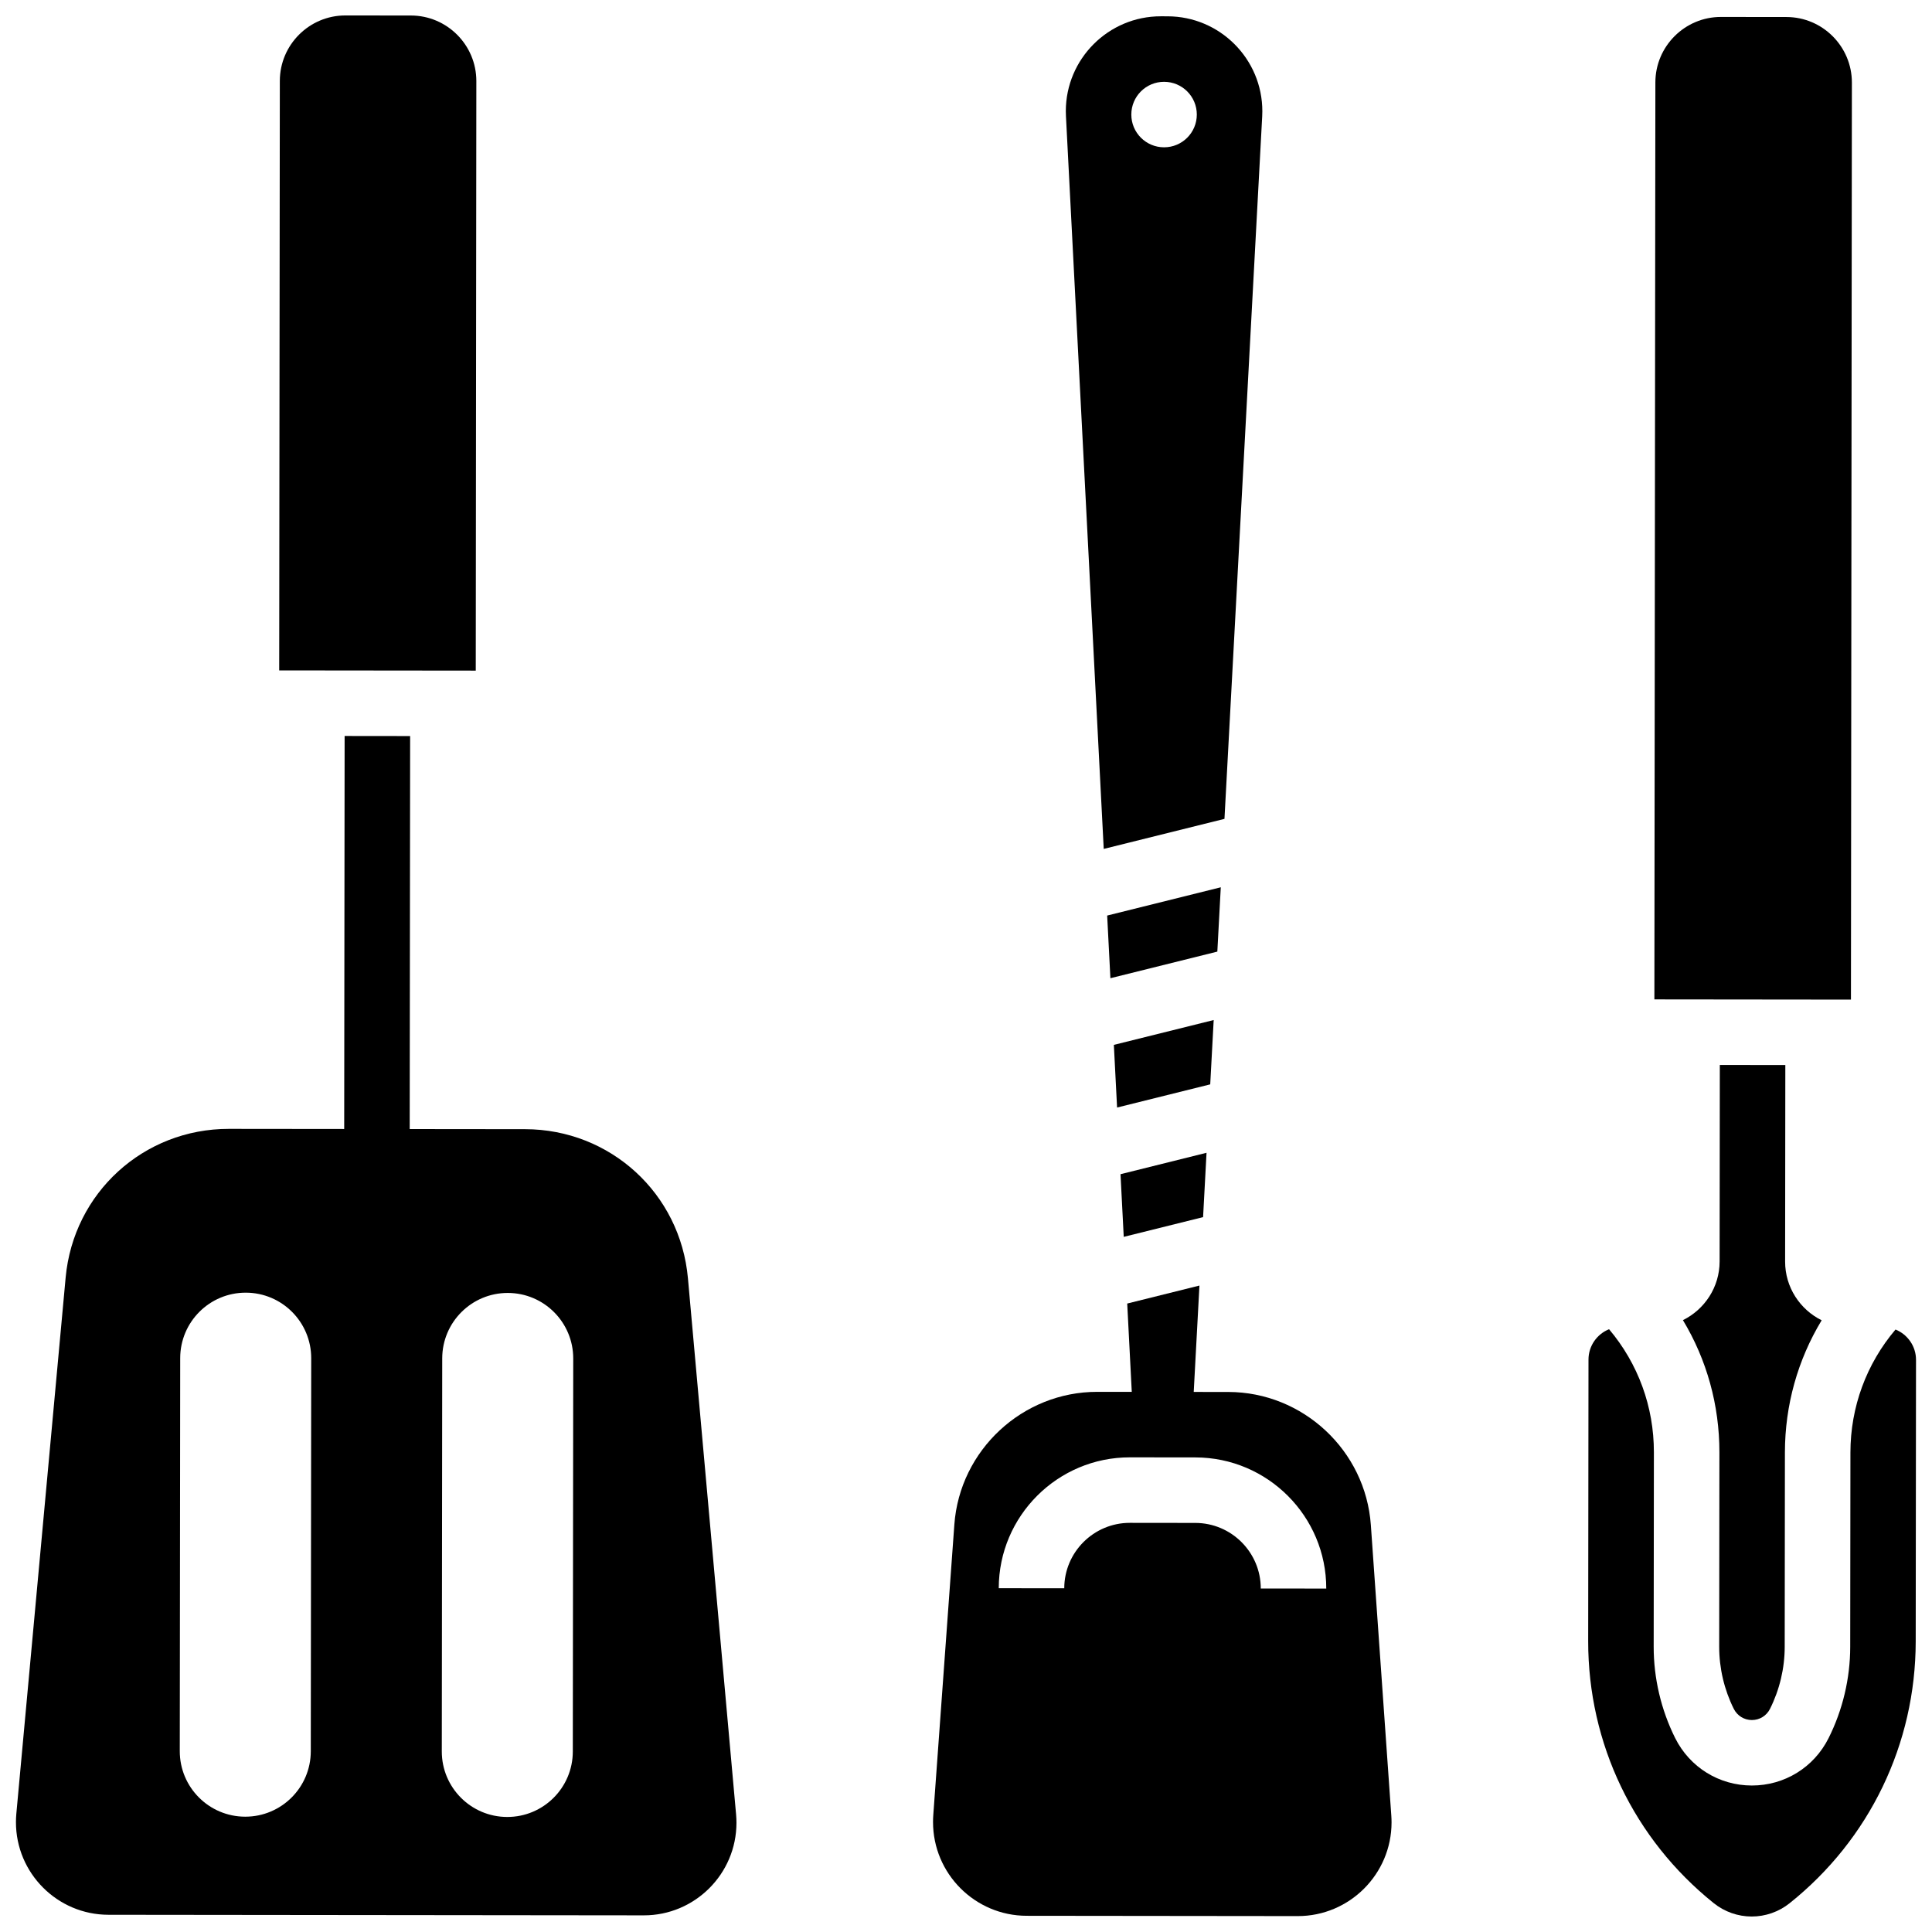
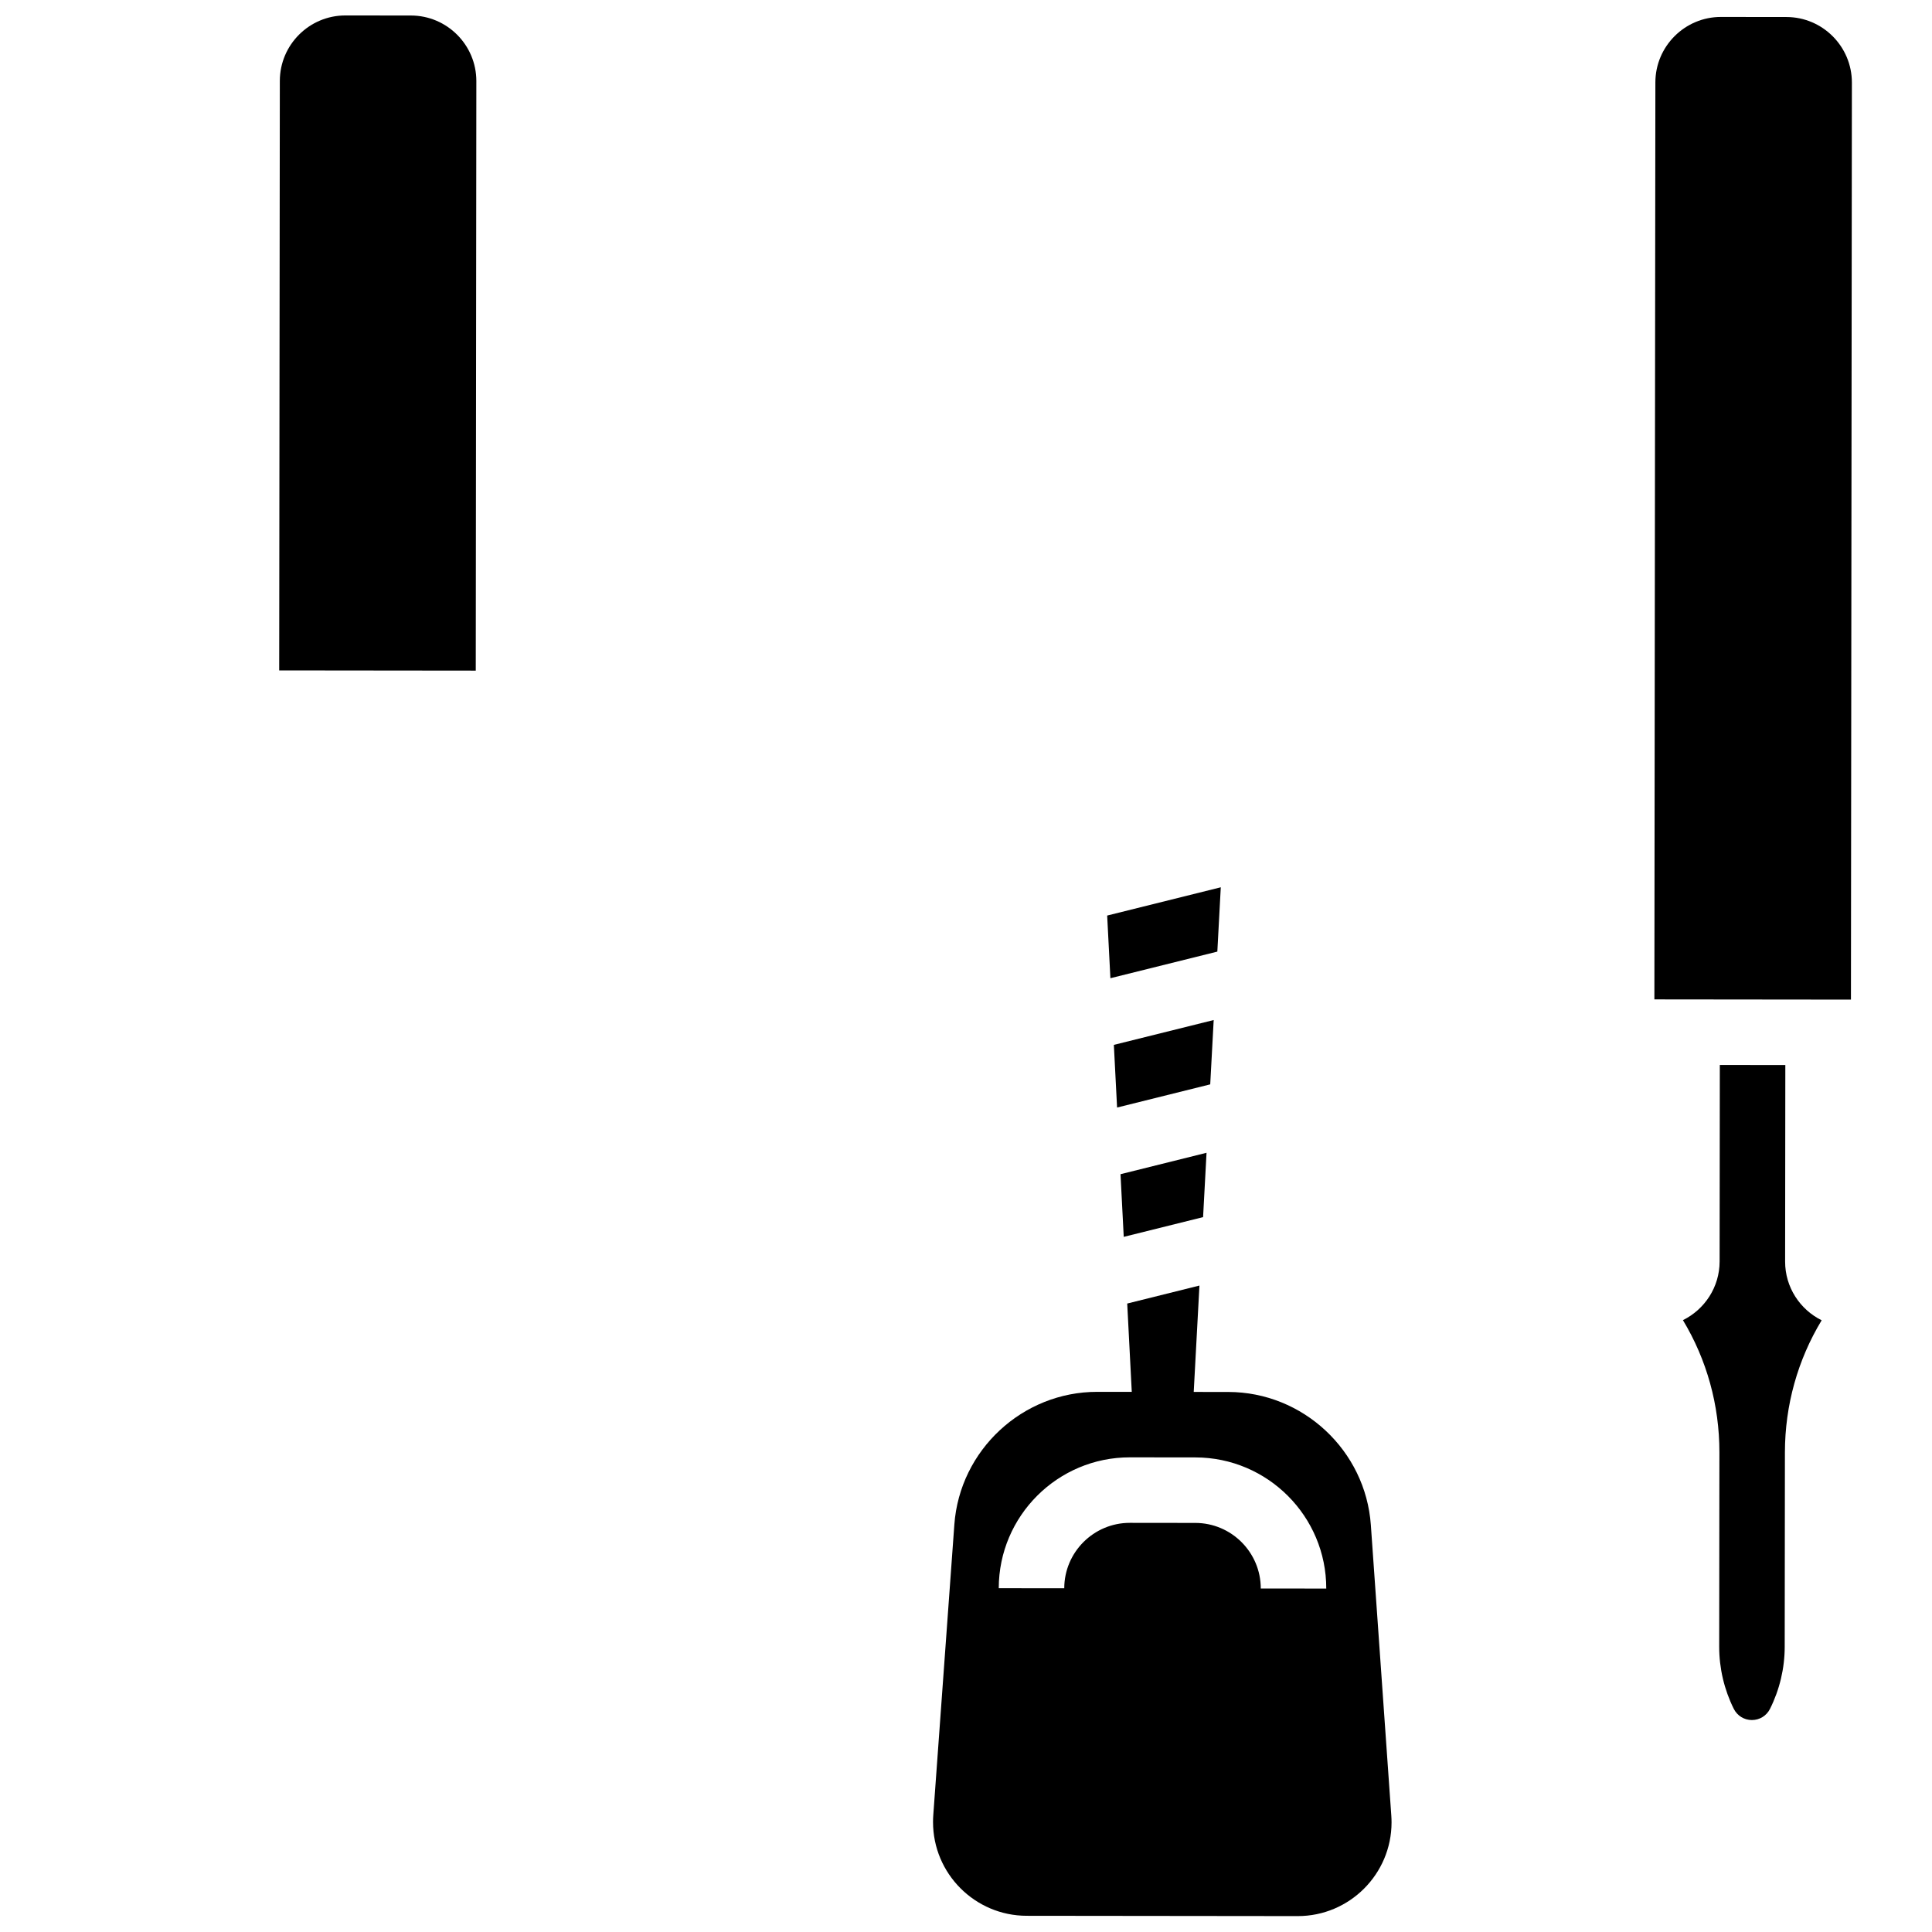
<svg xmlns="http://www.w3.org/2000/svg" width="800px" height="800px" version="1.1" viewBox="144 144 512 512">
  <defs>
    <clipPath id="f">
      <path d="m582 148.09h53v260.91h-53z" />
    </clipPath>
    <clipPath id="e">
-       <path d="m564 496h87.902v155.9h-87.902z" />
-     </clipPath>
+       </clipPath>
    <clipPath id="d">
-       <path d="m426 148.09h53v220.91h-53z" />
-     </clipPath>
+       </clipPath>
    <clipPath id="c">
      <path d="m391 484h122v167.9h-122z" />
    </clipPath>
    <clipPath id="b">
      <path d="m148.09 339h191.91v312.9h-191.91z" />
    </clipPath>
    <clipPath id="a">
      <path d="m217 148.09h54v173.91h-54z" />
    </clipPath>
  </defs>
  <g clip-path="url(#f)">
    <path d="m634.52 408.91 0.25-243.02c0.008-9.57-7.769-17.367-17.34-17.379l-17.359-0.02c-9.57-0.008-17.367 7.769-17.379 17.34l-0.262 243.02 52.078 0.055c0.008 0.004 0.012 0.004 0.012 0.004z" />
  </g>
  <path d="m603.47 596.86c0.914 1.828 2.75 2.969 4.797 2.969 2.047 0.004 3.887-1.133 4.801-2.961 2.543-5.074 3.894-10.758 3.898-16.438l0.055-51.516c0.012-12.543 3.406-24.562 9.738-35.023-5.734-2.844-9.691-8.746-9.684-15.566l0.055-52.078-17.359-0.02-0.055 52.078c-0.008 6.82-3.977 12.715-9.719 15.547 6.309 10.473 9.676 22.5 9.664 35.043l-0.055 51.516c-0.004 5.684 1.332 11.367 3.863 16.449z" />
  <g clip-path="url(#e)">
    <path d="m646.33 496.34c-7.715 9.102-11.934 20.516-11.949 32.586l-0.055 51.516c-0.008 8.359-1.992 16.727-5.742 24.199-3.883 7.746-11.676 12.547-20.34 12.539-8.664-0.008-16.441-4.832-20.312-12.582-3.731-7.481-5.695-15.852-5.688-24.215l0.055-51.516c0.012-12.07-4.184-23.492-11.879-32.609-3.188 1.281-5.449 4.398-5.453 8.043l-0.082 74.617c-0.027 27.152 12.105 52.465 33.289 69.449 2.836 2.273 6.398 3.527 10.031 3.531 3.633 0.004 7.199-1.242 10.039-3.508 21.219-16.938 33.406-42.227 33.438-69.379l0.082-74.617c0.008-3.641-2.246-6.766-5.434-8.055z" />
  </g>
  <g clip-path="url(#d)">
    <path d="m436.5 368.97 31.996-7.961 10-186.19c0.023-0.438 0.035-0.879 0.035-1.32 0.016-13.867-11.254-25.16-25.121-25.176l-1.781-0.004c-13.867-0.016-25.16 11.254-25.176 25.121 0 0.441 0.012 0.887 0.035 1.328zm16-203.29c4.793 0.004 8.676 3.894 8.668 8.688-0.004 4.793-3.894 8.676-8.688 8.668-4.793-0.004-8.676-3.894-8.668-8.688 0.004-4.793 3.894-8.676 8.688-8.668z" />
  </g>
  <path d="m462.83 466.55 0.914-17.051-22.797 5.676 0.855 16.605z" />
  <path d="m465.64 414.32-26.457 6.582 0.855 16.605 24.684-6.141z" />
  <path d="m467.52 379.14-30.109 7.492 0.855 16.605 28.34-7.051z" />
  <g clip-path="url(#c)">
    <path d="m507.29 548.15c-1.391-19.754-17.992-35.246-37.793-35.266l-9.148-0.008 1.516-28.191-19.141 4.766 1.207 23.41-9.148-0.008c-19.805-0.023-36.438 15.434-37.871 35.184l-5.586 77.027c-0.043 0.586-0.062 1.184-0.062 1.77-0.016 13.699 11.117 24.855 24.816 24.871l71.828 0.078c13.699 0.016 24.855-11.117 24.867-24.816 0-0.586-0.02-1.184-0.062-1.777zm-29.172 16.82c0.008-9.57-7.769-17.367-17.34-17.379l-17.359-0.02c-9.57-0.008-17.367 7.769-17.379 17.34l-17.359-0.02c0.02-19.145 15.613-34.703 34.754-34.68l17.359 0.02c19.145 0.02 34.703 15.609 34.68 34.754z" />
  </g>
  <g clip-path="url(#b)">
-     <path d="m326.31 482.76c-2.019-22.504-20.586-39.492-43.176-39.516l-30.559-0.031 0.113-104.15-17.359-0.02-0.113 104.15-30.559-0.031c-22.594-0.023-41.191 16.926-43.262 39.422l-13.066 142.07c-0.066 0.738-0.102 1.484-0.102 2.223-0.016 13.527 10.977 24.543 24.504 24.559l141.88 0.152c13.527 0.016 24.543-10.977 24.559-24.504 0-0.738-0.031-1.484-0.098-2.219zm-99.949 125.34c-0.008 9.586-7.789 17.352-17.379 17.34-9.586-0.008-17.352-7.789-17.34-17.379l0.113-104.15c0.008-9.586 7.789-17.352 17.379-17.34 9.586 0.008 17.352 7.789 17.34 17.379zm69.438 0.074c-0.008 9.586-7.789 17.352-17.379 17.34-9.586-0.008-17.352-7.789-17.34-17.379l0.113-104.15c0.008-9.586 7.789-17.352 17.379-17.34 9.586 0.008 17.352 7.789 17.34 17.379z" />
-   </g>
+     </g>
  <g clip-path="url(#a)">
    <path d="m270.08 321.72 0.156-156.23c0.008-9.57-7.769-17.367-17.34-17.379l-17.359-0.016c-9.57-0.008-17.367 7.769-17.379 17.34l-0.168 156.23 52.078 0.055h0.012z" />
  </g>
</svg>